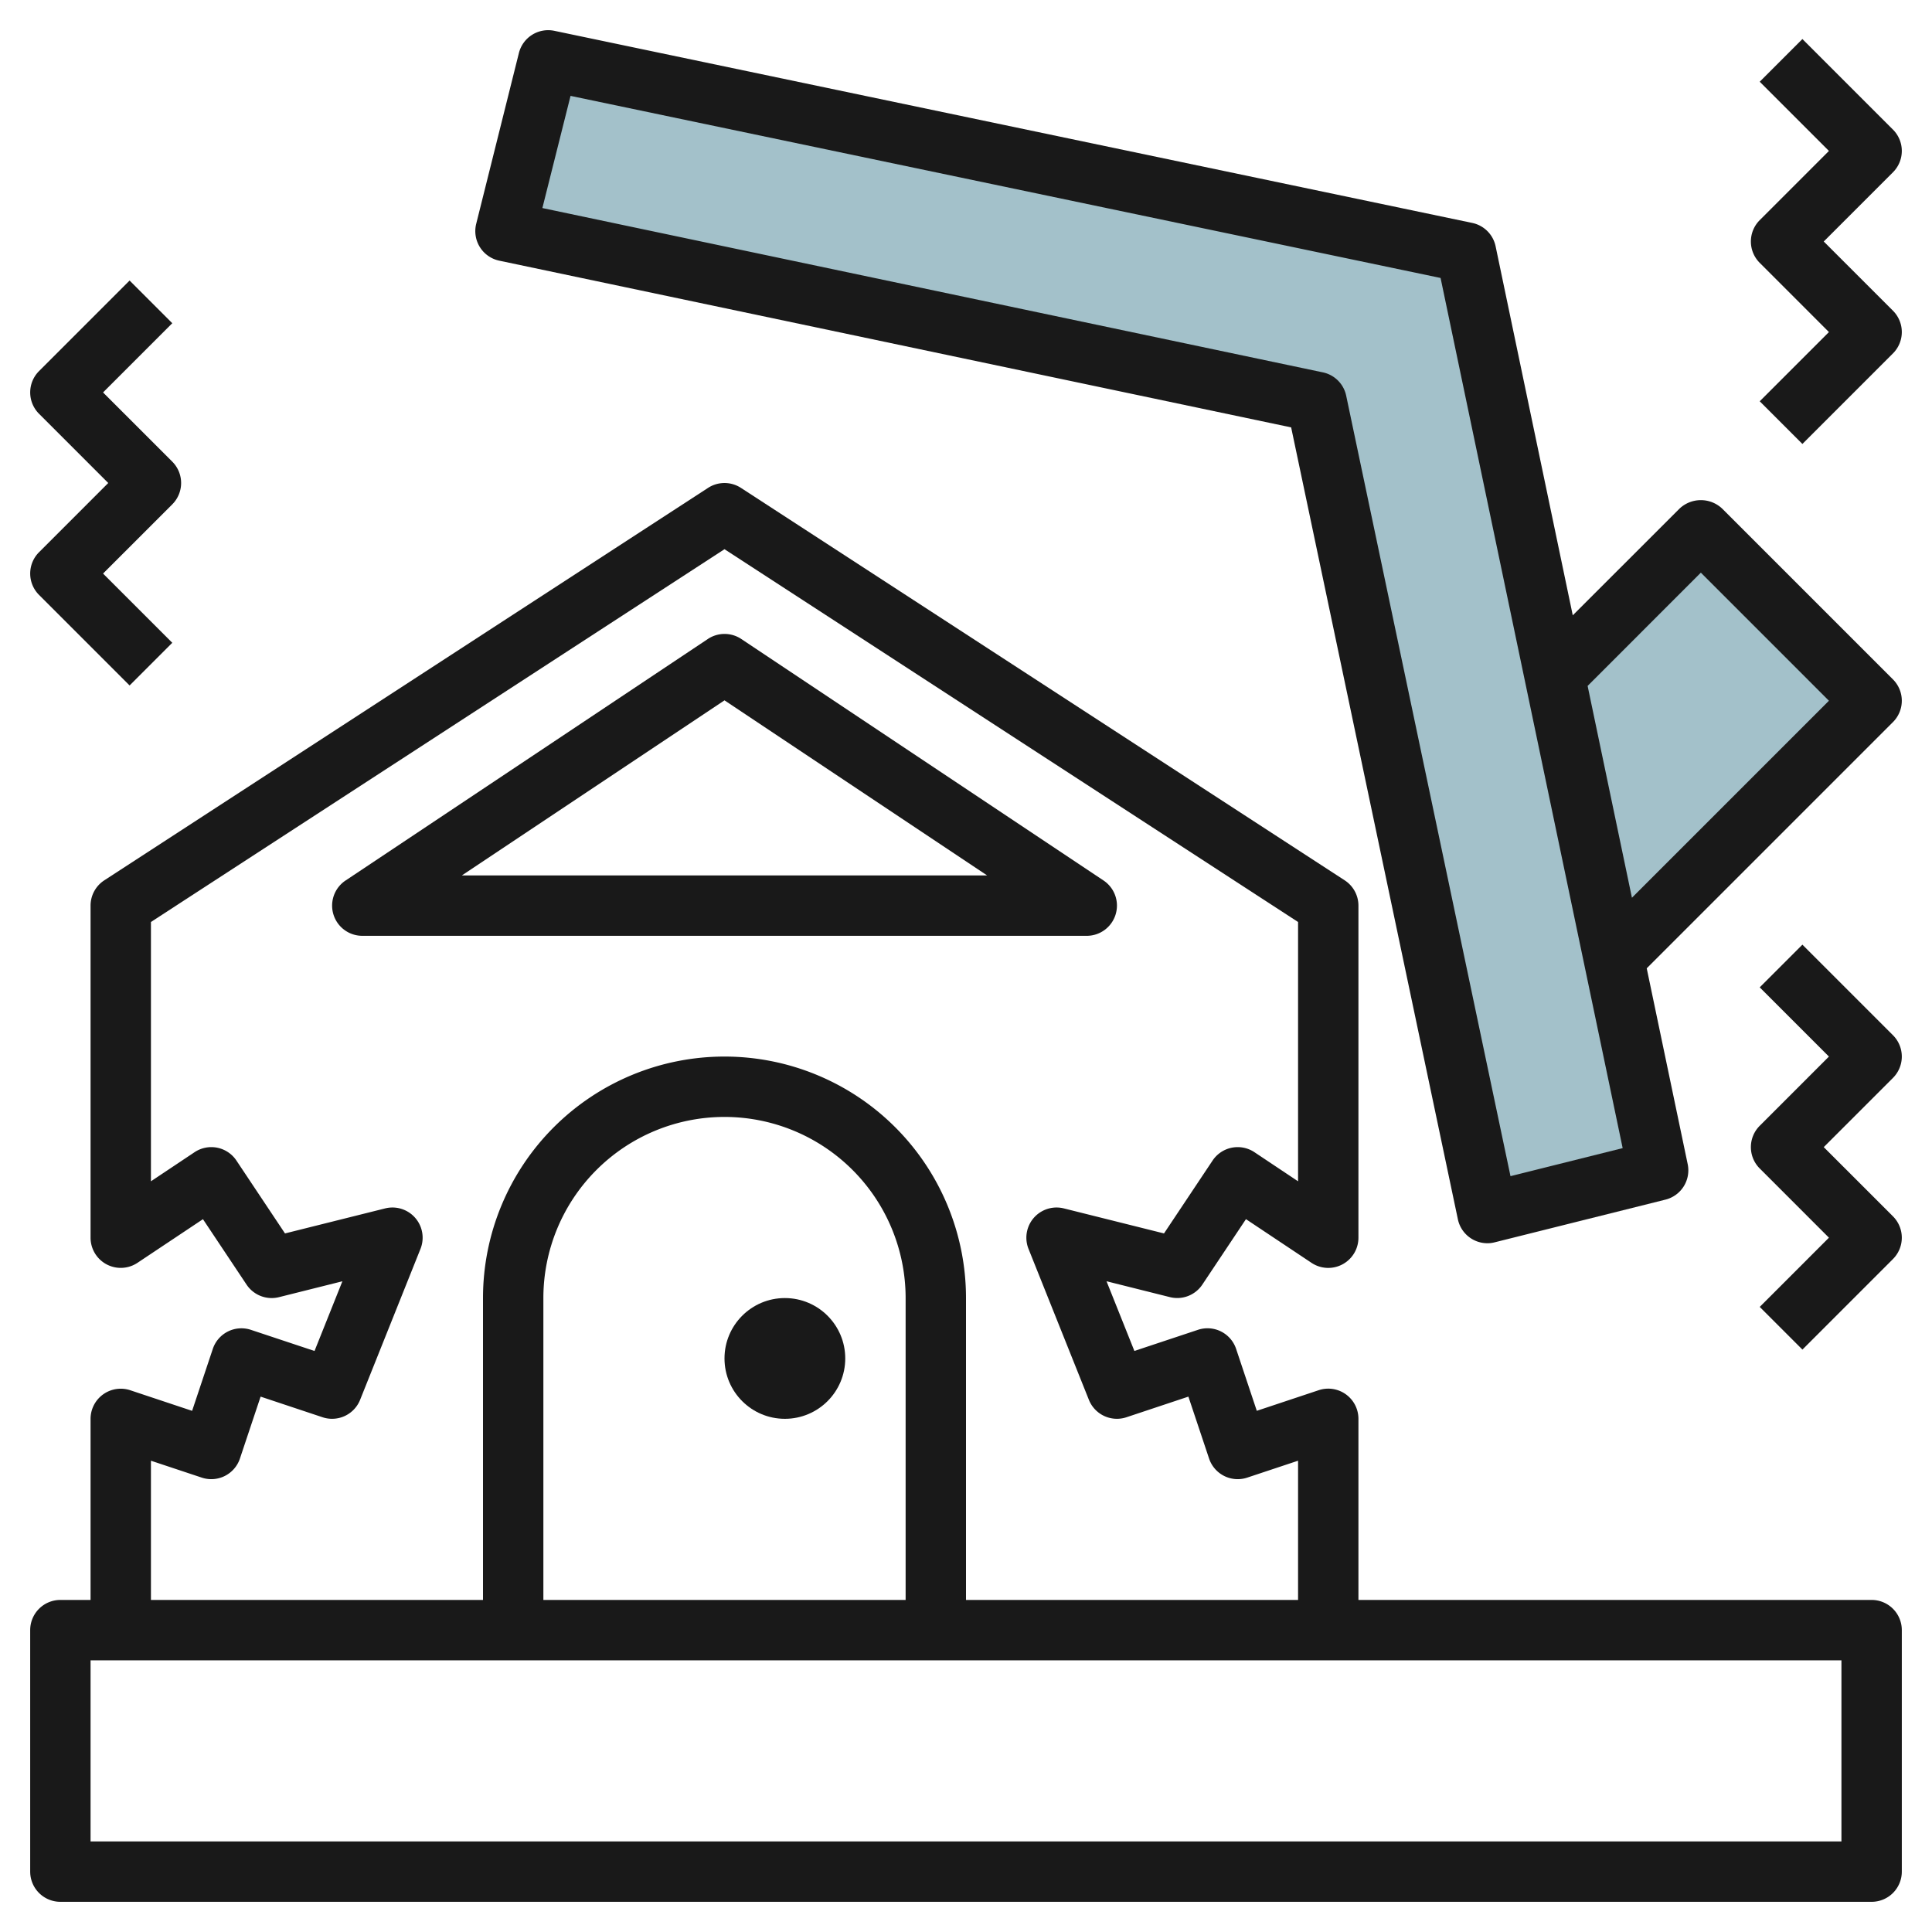
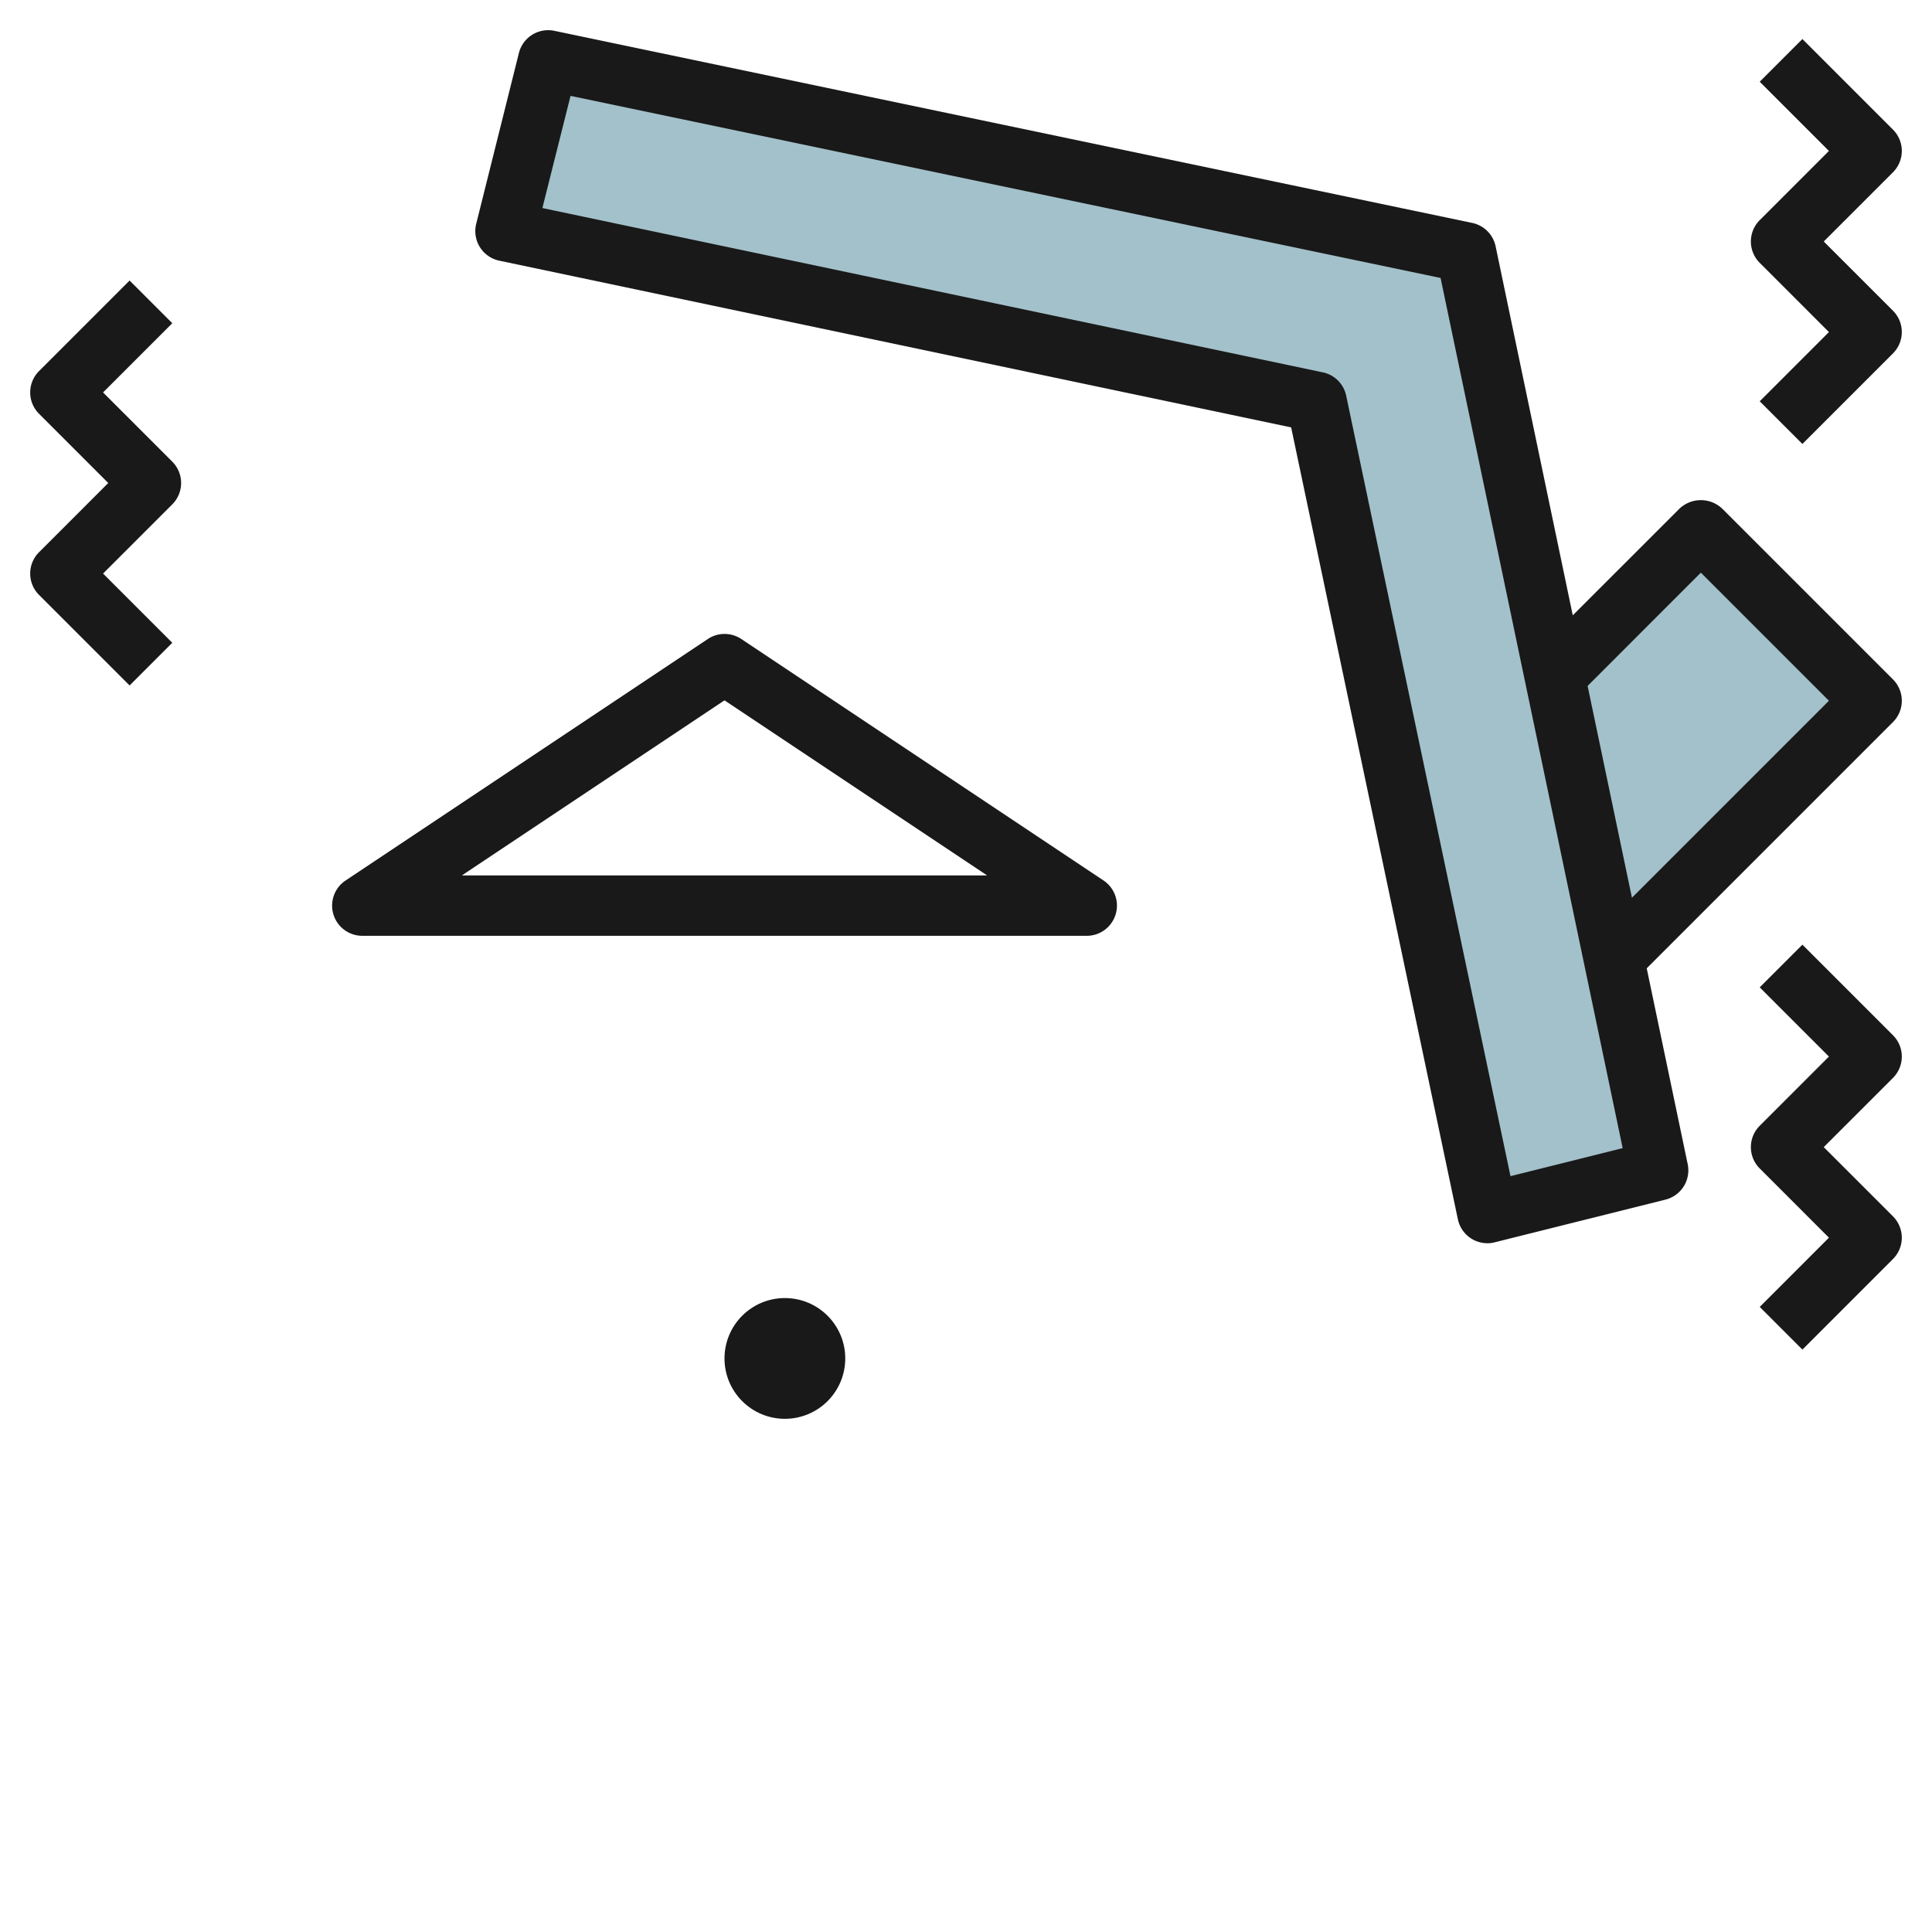
<svg xmlns="http://www.w3.org/2000/svg" height="512" viewBox="0 0 64 64" width="512">
  <g id="Layer_19" data-name="Layer 19">
    <path d="m51.502 22.397-2.937-14.033-30.406-6.364-1.414 5.657 26.87 5.657 5.657 26.87 5.657-1.414z" fill="#a3c1ca" />
    <path d="m51.502 22.397 4.841-4.841 5.657 5.657-8.54 8.54" fill="#a3c1ca" />
    <g fill="#191919">
-       <path d="m62 53h-17v-6a1 1 0 0 0 -1.316-.948l-2.051.683-.685-2.051a1 1 0 0 0 -1.264-.632l-2.106.7-.923-2.309 2.1.526a1 1 0 0 0 1.074-.415l1.445-2.168 2.168 1.445a1 1 0 0 0 1.558-.831v-11a1 1 0 0 0 -.455-.838l-20-13a1 1 0 0 0 -1.09 0l-20 13a1 1 0 0 0 -.455.838v11a1 1 0 0 0 1.555.832l2.168-1.445 1.445 2.168a1 1 0 0 0 1.074.415l2.1-.526-.923 2.309-2.106-.7a1 1 0 0 0 -1.264.632l-.685 2.051-2.051-.683a1 1 0 0 0 -1.313.947v6h-1a1 1 0 0 0 -1 1v8a1 1 0 0 0 1 1h60a1 1 0 0 0 1-1v-8a1 1 0 0 0 -1-1zm-57-4.612 1.684.56a1 1 0 0 0 1.264-.632l.685-2.051 2.051.683a1 1 0 0 0 1.245-.577l2-5a1 1 0 0 0 -1.171-1.341l-3.317.829-1.609-2.414a1 1 0 0 0 -1.387-.277l-1.445.964v-8.59l19-12.349 19 12.349v8.59l-1.445-.964a1 1 0 0 0 -1.387.277l-1.609 2.414-3.317-.829a1 1 0 0 0 -1.171 1.341l2 5a1 1 0 0 0 1.245.577l2.051-.683.685 2.051a1 1 0 0 0 1.264.632l1.684-.56v4.612h-11v-10a8 8 0 0 0 -16 0v10h-11zm25 4.612h-12v-10a6 6 0 0 1 12 0zm31 8h-58v-6h58z" />
      <path d="m57.05 16.849a1.029 1.029 0 0 0 -1.414 0l-3.536 3.534-2.556-12.224a1 1 0 0 0 -.773-.774l-30.407-6.364a1 1 0 0 0 -1.175.736l-1.414 5.657a1 1 0 0 0 .764 1.221l26.232 5.523 5.523 26.232a1 1 0 0 0 .978.794.953.953 0 0 0 .243-.031l5.656-1.414a1 1 0 0 0 .736-1.175l-1.357-6.487 8.157-8.157a1 1 0 0 0 0-1.414zm-7.013 22.113-5.443-25.855a1 1 0 0 0 -.773-.772l-25.854-5.443.933-3.716 28.821 6.032 6.032 28.825zm4.023-9.223-1.468-7.017 3.751-3.752 4.243 4.243z" />
      <circle cx="26" cy="45" r="2" />
      <path d="m36.957 30.29a1 1 0 0 0 -.4-1.122l-12-8a1 1 0 0 0 -1.11 0l-12 8a1 1 0 0 0 .553 1.832h24a1 1 0 0 0 .957-.71zm-21.657-1.29 8.7-5.8 8.7 5.8z" />
      <path d="m1.293 19.707 3 3 1.414-1.414-2.293-2.293 2.293-2.293a1 1 0 0 0 0-1.414l-2.293-2.293 2.293-2.293-1.414-1.414-3 3a1 1 0 0 0 0 1.414l2.293 2.293-2.293 2.293a1 1 0 0 0 0 1.414z" />
      <path d="m62.707 4.293-3-3-1.414 1.414 2.293 2.293-2.293 2.293a1 1 0 0 0 0 1.414l2.293 2.293-2.293 2.293 1.414 1.414 3-3a1 1 0 0 0 0-1.414l-2.293-2.293 2.293-2.293a1 1 0 0 0 0-1.414z" />
      <path d="m62.707 34.293-3-3-1.414 1.414 2.293 2.293-2.293 2.293a1 1 0 0 0 0 1.414l2.293 2.293-2.293 2.293 1.414 1.414 3-3a1 1 0 0 0 0-1.414l-2.293-2.293 2.293-2.293a1 1 0 0 0 0-1.414z" />
    </g>
  </g>
</svg>